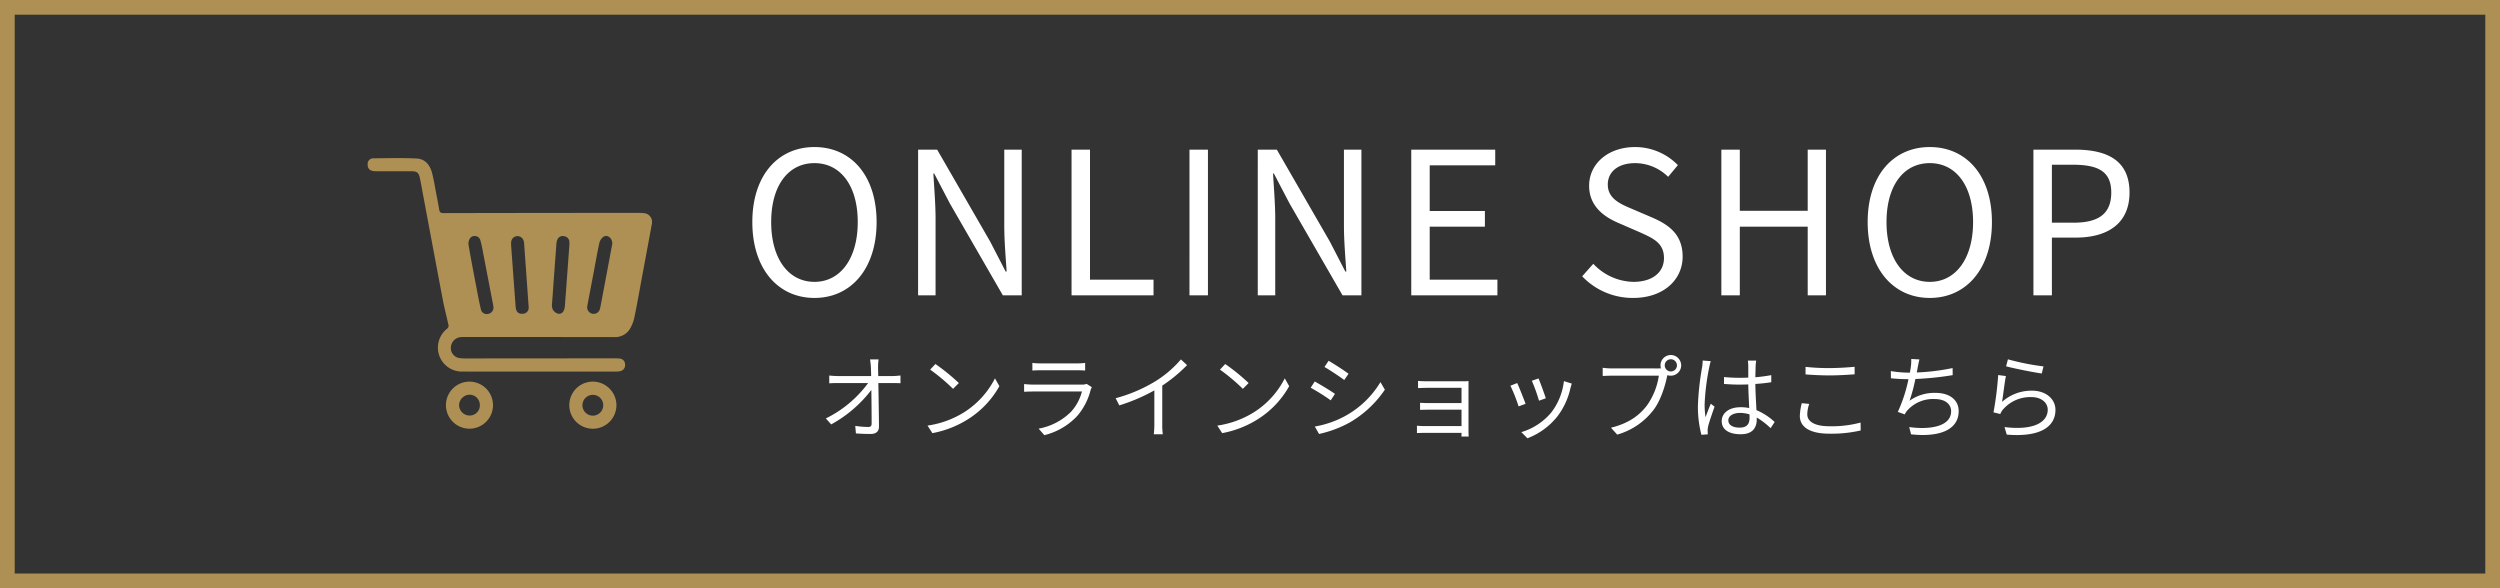
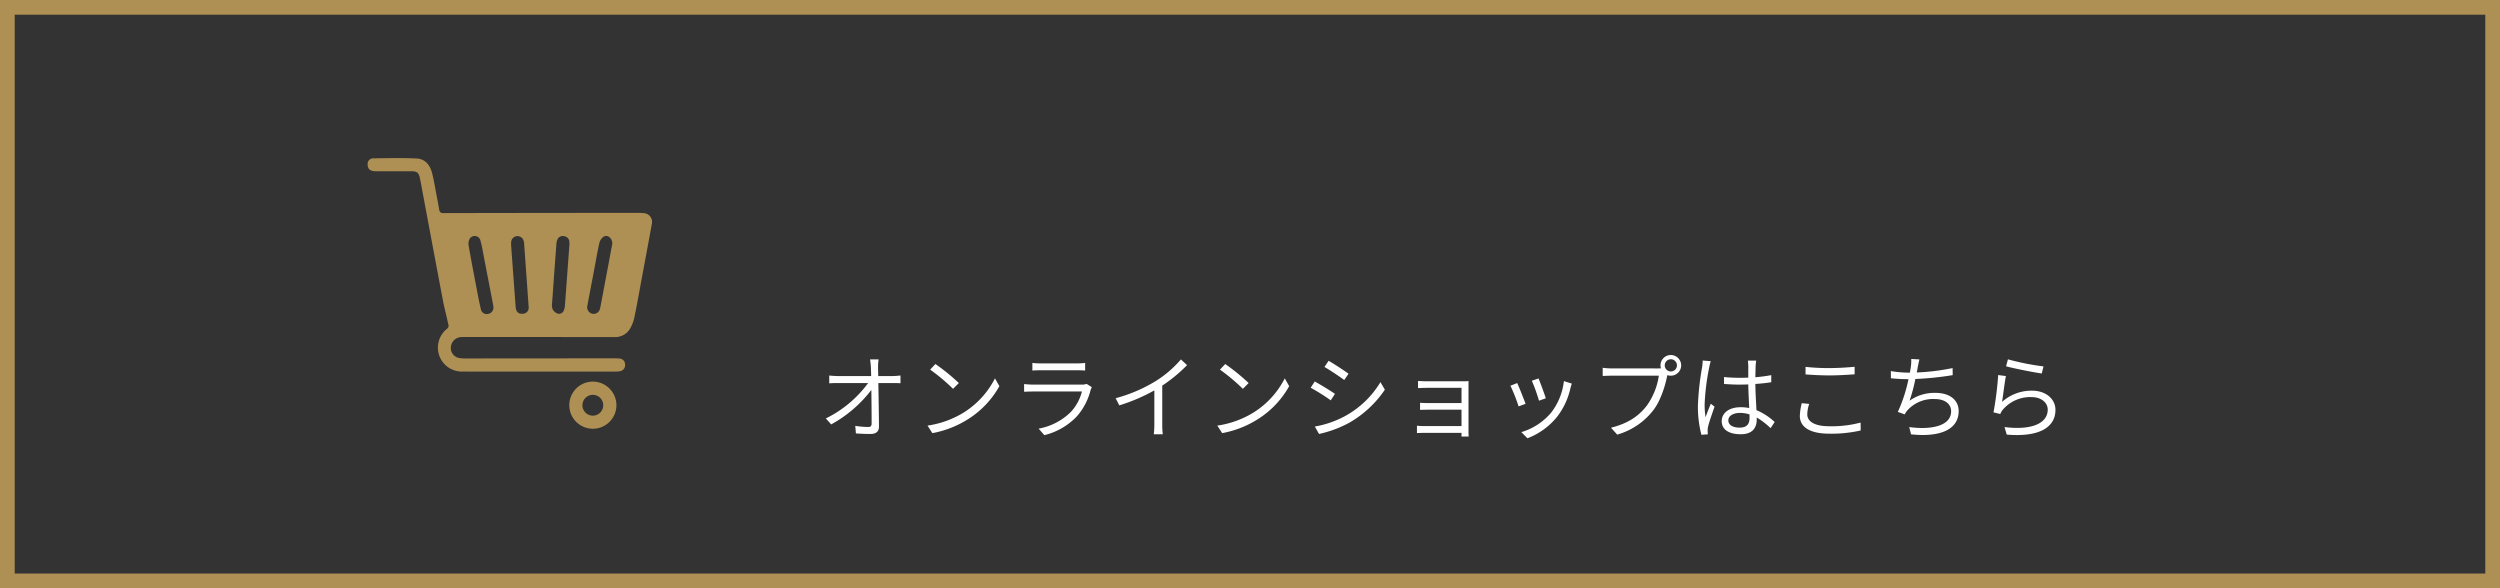
<svg xmlns="http://www.w3.org/2000/svg" width="680" height="160" viewBox="0 0 680 160">
  <rect x="0" y="0" width="680" height="160" fill="#333333" stroke="none" />
  <defs>
    <clipPath id="clip-path">
      <rect id="長方形_2" data-name="長方形 2" width="77.338" height="73.606" fill="#ae9055" />
    </clipPath>
  </defs>
  <g id="グループ_7" data-name="グループ 7" transform="translate(1182 -175)">
    <g id="長方形_3" data-name="長方形 3" transform="translate(-1182 175)" fill="none" stroke="#ae9055" stroke-width="4">
      <rect width="680" height="160" stroke="none" />
      <rect x="2" y="2" width="676" height="156" fill="none" />
    </g>
    <g id="グループ_6" data-name="グループ 6" transform="translate(-0.368)">
      <g id="グループ_4" data-name="グループ 4" transform="translate(-1081.632 218)">
        <g id="グループ_1" data-name="グループ 1" clip-path="url(#clip-path)">
          <path id="パス_1" data-name="パス 1" d="M46.632,58.07c-6.916,0-13.832.014-20.748-.006a6.518,6.518,0,0,1-4.324-11.606c.239-.2.514-.608.463-.856-.478-2.295-1.1-4.562-1.538-6.863C18.666,29.224,16.9,19.7,15.109,10.18c-.3-1.6-.568-3.2-.912-4.792-.316-1.459-.8-1.811-2.309-1.812-3.232,0-6.464.011-9.7,0C.719,3.576.016,2.987,0,1.8A1.524,1.524,0,0,1,1.533.066C5.494.029,9.464-.087,13.414.121c2.185.115,3.529,1.757,4.072,3.8.558,2.1.88,4.266,1.3,6.4.237,1.223.47,2.446.672,3.675.112.682.384.971,1.156.969q26.222-.06,52.444-.063c.625,0,1.253,0,1.874.063a2.415,2.415,0,0,1,2.35,3.078c-.815,4.459-1.652,8.913-2.481,13.369-.733,3.946-1.418,7.9-2.23,11.832a10.3,10.3,0,0,1-1.307,3.338,4.728,4.728,0,0,1-4.3,2.1q-20.123-.016-40.245-.017c-.452,0-.9-.007-1.355.026a2.956,2.956,0,0,0-2.734,2.773,2.755,2.755,0,0,0,2.482,2.947,12.676,12.676,0,0,0,1.87.086Q47,54.485,67.018,54.464c.486,0,.974.007,1.457.053a1.611,1.611,0,0,1,1.552,1.659,1.639,1.639,0,0,1-1.307,1.771,5.323,5.323,0,0,1-1.34.12q-10.374.01-20.748,0M34.21,40.437c-.017-.112-.046-.352-.091-.589q-1.241-6.459-2.489-12.917c-.289-1.49-.523-3-.938-4.454a1.609,1.609,0,0,0-2.829-.69,2.675,2.675,0,0,0-.408,1.9c.682,3.982,1.451,7.949,2.209,11.917.35,1.831.687,3.666,1.131,5.475a1.6,1.6,0,0,0,1.942,1.306,1.73,1.73,0,0,0,1.472-1.95M66.544,23.289c.015-1.549-1.3-2.539-2.34-1.924a2.882,2.882,0,0,0-1.169,1.691c-.548,2.392-.945,4.819-1.4,7.232-.626,3.3-1.265,6.591-1.877,9.89a1.789,1.789,0,0,0,1.328,2.147A1.751,1.751,0,0,0,63.2,40.943c.086-.3.14-.607.2-.914q.926-4.894,1.848-9.789c.454-2.413.9-4.827,1.3-6.951M43.806,40.633c-.437-6.133-.847-11.9-1.264-17.669a2.122,2.122,0,0,0-.158-.6,1.727,1.727,0,0,0-3.341.4,7.393,7.393,0,0,0,.009,1.349q.595,8.185,1.206,16.369c.1,1.317.744,1.938,1.868,1.862a1.631,1.631,0,0,0,1.68-1.713M54.875,23.662a7.767,7.767,0,0,0-.006-.88,1.609,1.609,0,0,0-1.434-1.537,1.575,1.575,0,0,0-1.857.985,4.135,4.135,0,0,0-.249,1.31q-.589,7.86-1.146,15.722a3.9,3.9,0,0,0,.118,1.829,2.554,2.554,0,0,0,1.339,1.187,1.352,1.352,0,0,0,1.709-.823,3.561,3.561,0,0,0,.3-1.193c.414-5.481.81-10.963,1.222-16.6" transform="translate(-0.001 0)" fill="#ae9055" />
-           <path id="パス_2" data-name="パス 2" d="M133.155,361.671a6.4,6.4,0,1,1,.01,12.8,6.4,6.4,0,0,1-.01-12.8m2.83,6.4a2.8,2.8,0,0,0-2.831-2.843,2.92,2.92,0,0,0-2.823,2.89,2.886,2.886,0,0,0,2.825,2.772,2.76,2.76,0,0,0,2.83-2.819" transform="translate(-105.464 -300.867)" fill="#ae9055" />
          <path id="パス_3" data-name="パス 3" d="M339.08,368.07a6.41,6.41,0,1,1-6.41-6.434,6.446,6.446,0,0,1,6.41,6.434m-3.586,0a2.831,2.831,0,1,0-2.84,2.828,2.851,2.851,0,0,0,2.84-2.828" transform="translate(-271.411 -300.839)" fill="#ae9055" />
        </g>
      </g>
      <g id="グループ_5" data-name="グループ 5" transform="translate(0 -0.394)">
-         <path id="パス_7" data-name="パス 7" d="M-170.127.7c9.936,0,16.9-7.938,16.9-20.628s-6.966-20.412-16.9-20.412-16.9,7.722-16.9,20.412S-180.063.7-170.127.7Zm0-4.374c-7.128,0-11.772-6.372-11.772-16.254,0-9.936,4.644-16.038,11.772-16.038,7.074,0,11.772,6.1,11.772,16.038C-158.355-10.044-163.053-3.672-170.127-3.672ZM-141.939,0h4.752V-20.79c0-4.158-.378-8.37-.594-12.366h.216L-133.3-25l14.418,25h5.13V-39.636H-118.5v20.628c0,4.1.378,8.532.648,12.528h-.27l-4.212-8.154-14.418-25h-5.184ZM-100.2,0h22.3V-4.266h-17.28v-35.37H-100.2Zm32.076,0H-63.1V-39.636h-5.022Zm18.576,0h4.752V-20.79c0-4.158-.378-8.37-.594-12.366h.216L-40.905-25-26.487,0h5.13V-39.636h-4.752v20.628c0,4.1.378,8.532.648,12.528h-.27l-4.212-8.154-14.418-25h-5.184ZM-7.8,0H15.633V-4.266H-2.781V-18.684H12.231V-22.95H-2.781V-35.37h17.82v-4.266H-7.8ZM52.569.7C60.831.7,66.015-4.266,66.015-10.53c0-5.886-3.564-8.586-8.154-10.584l-5.67-2.43c-3.078-1.3-6.534-2.754-6.534-6.588,0-3.564,2.916-5.832,7.4-5.832a12.823,12.823,0,0,1,9.018,3.726l2.646-3.186a16.232,16.232,0,0,0-11.664-4.914c-7.182,0-12.474,4.428-12.474,10.53,0,5.778,4.374,8.586,8.046,10.152l5.724,2.484c3.726,1.674,6.588,2.97,6.588,7.02,0,3.888-3.132,6.48-8.316,6.48A15.332,15.332,0,0,1,41.715-8.586l-3.024,3.4A18.916,18.916,0,0,0,52.569.7ZM76.545,0h5.022V-18.684h18.468V0H105V-39.636h-4.968V-23H81.567V-39.636H76.545Zm56.7.7c9.936,0,16.9-7.938,16.9-20.628s-6.966-20.412-16.9-20.412-16.9,7.722-16.9,20.412S123.309.7,133.245.7Zm0-4.374c-7.128,0-11.772-6.372-11.772-16.254,0-9.936,4.644-16.038,11.772-16.038,7.074,0,11.772,6.1,11.772,16.038C145.017-10.044,140.319-3.672,133.245-3.672ZM161.433,0h5.022V-15.714h6.534c8.694,0,14.58-3.888,14.58-12.258,0-8.64-5.94-11.664-14.8-11.664h-11.34Zm5.022-19.764V-35.532h5.67c6.966,0,10.476,1.836,10.476,7.56,0,5.67-3.294,8.208-10.26,8.208Z" transform="translate(-789.971 255.732)" fill="#fff" />
        <path id="パス_8" data-name="パス 8" d="M-153.65-19.575h-2.325a20.745,20.745,0,0,1,.225,2.1c.025.575.05,1.425.075,2.425h-9.1a22.685,22.685,0,0,1-2.3-.15v2.125c.775-.05,1.5-.075,2.35-.075h8.225A31.467,31.467,0,0,1-168-3.525l1.45,1.625a34.736,34.736,0,0,0,10.925-9.375c.05,3.35.075,7.075.075,9.075,0,.675-.2,1-.925,1A23.653,23.653,0,0,1-160-1.5l.175,2.05c1.225.1,2.7.15,4,.15,1.5,0,2.275-.7,2.275-2-.025-3.125-.1-8.1-.175-11.85h3.975c.6,0,1.475.025,2.05.05v-2.1c-.5.05-1.475.15-2.125.15h-3.925c-.025-1-.05-1.85-.05-2.425A14.833,14.833,0,0,1-153.65-19.575Zm15.45,1.25-1.425,1.525a51.921,51.921,0,0,1,6.225,5.225l1.575-1.575A54.745,54.745,0,0,0-138.2-18.325Zm-2.15,16.75,1.325,2.05A27.4,27.4,0,0,0-129.2-3.4a24.978,24.978,0,0,0,8.4-8.9l-1.2-2.125a23.551,23.551,0,0,1-8.35,9.2A25.814,25.814,0,0,1-140.35-1.575Zm28.525-17.05v2.075c.675-.05,1.475-.075,2.25-.075h9.8c.85,0,1.7.025,2.3.075v-2.075a15.571,15.571,0,0,1-2.275.125h-9.825A15.633,15.633,0,0,1-111.825-18.625Zm16.175,6.6-1.425-.9a3.322,3.322,0,0,1-1.375.2h-13.175a23.628,23.628,0,0,1-2.45-.15v2.1c.9-.05,1.85-.075,2.45-.075H-98.35a12.78,12.78,0,0,1-2.975,5.525,16.659,16.659,0,0,1-8.8,4.575l1.55,1.775A18.1,18.1,0,0,0-99.625-4.2a17.217,17.217,0,0,0,3.65-7.1A4.372,4.372,0,0,1-95.65-12.025Zm6.475,3,1,1.95A49.381,49.381,0,0,0-78.65-11.15V-1.9A23.191,23.191,0,0,1-78.8.775h2.45A18.865,18.865,0,0,1-76.5-1.9V-12.45a40.9,40.9,0,0,0,6.75-5.575l-1.675-1.55A29.787,29.787,0,0,1-78.25-13.7,41.326,41.326,0,0,1-89.175-9.025Zm29.8-9.3L-60.8-16.8a51.921,51.921,0,0,1,6.225,5.225L-53-13.15A54.743,54.743,0,0,0-59.375-18.325Zm-2.15,16.75L-60.2.475A27.4,27.4,0,0,0-50.375-3.4a24.978,24.978,0,0,0,8.4-8.9l-1.2-2.125a23.551,23.551,0,0,1-8.35,9.2A25.814,25.814,0,0,1-61.525-1.575ZM-31.25-19.2l-1.125,1.675c1.475.85,4.175,2.65,5.375,3.55l1.175-1.7C-26.9-16.475-29.775-18.375-31.25-19.2ZM-35-1.325-33.85.7a31.122,31.122,0,0,0,8.3-3.1,29.131,29.131,0,0,0,9.6-8.95l-1.2-2.05a25.5,25.5,0,0,1-9.475,9.15A26.557,26.557,0,0,1-35-1.325Zm-.025-12.25-1.1,1.7a54.8,54.8,0,0,1,5.45,3.425l1.15-1.75C-30.625-11-33.55-12.775-35.025-13.575Zm28.1-.15v1.95c.45-.025,1.9-.075,2.55-.075H4.9V-7.7H-4.15c-.85,0-1.75-.05-2.225-.075V-5.85c.5-.025,1.375-.05,2.25-.05H4.9v4.45H-5.175a19.032,19.032,0,0,1-2.05-.1v2C-6.825.45-5.95.4-5.15.4H4.9c0,.4,0,.775-.025,1H6.85C6.825,1.05,6.8.45,6.8.05V-12.4c0-.475,0-1,.025-1.275-.325.025-.975.05-1.525.05H-4.375C-5.025-13.625-6.45-13.675-6.925-13.725ZM25.85-14.4l-1.825.625a47.124,47.124,0,0,1,1.95,5.425L27.825-9C27.5-10.1,26.275-13.4,25.85-14.4ZM34.9-13l-2.15-.675a17.143,17.143,0,0,1-3.45,8.55A16.834,16.834,0,0,1,21.175.2l1.65,1.675a19.051,19.051,0,0,0,8.15-5.95,19.594,19.594,0,0,0,3.55-7.675C34.625-12.075,34.725-12.475,34.9-13Zm-14.85-.15-1.85.725A44.717,44.717,0,0,1,20.425-6.8l1.9-.7C21.85-8.8,20.55-12.075,20.05-13.15Zm40.125-4.8a1.67,1.67,0,0,1,1.65-1.675A1.675,1.675,0,0,1,63.5-17.95a1.67,1.67,0,0,1-1.675,1.65A1.665,1.665,0,0,1,60.175-17.95Zm-1.15,0a2.817,2.817,0,0,0,.125.8c-.3.025-.575.025-.8.025H45.8a19.294,19.294,0,0,1-2.5-.175v2.225c.65-.025,1.5-.075,2.5-.075H58.575A18.711,18.711,0,0,1,55.3-7c-2.075,2.675-4.9,4.8-9.75,6L47.25.875A18.931,18.931,0,0,0,57.1-5.8c1.975-2.575,3.2-6.6,3.725-9.225a1.29,1.29,0,0,0,.05-.275,3.022,3.022,0,0,0,.95.15,2.817,2.817,0,0,0,2.825-2.8,2.838,2.838,0,0,0-2.825-2.825A2.817,2.817,0,0,0,59.025-17.95ZM77.475-3c0-1.225,1.325-2.025,3.2-2.025a8.508,8.508,0,0,1,2.55.4c.025.325.025.625.025.875,0,1.65-.625,2.725-2.725,2.725C78.725-1.025,77.475-1.725,77.475-3ZM85.05-19.25H82.8c.05.425.1,1.1.1,1.525v3.1c-.775.025-1.575.05-2.35.05-1.5,0-2.825-.075-4.25-.2V-12.9c1.475.1,2.775.175,4.2.175.8,0,1.6-.025,2.4-.05.025,2.05.175,4.5.25,6.425a11.465,11.465,0,0,0-2.325-.225c-3.275,0-5.15,1.675-5.15,3.775,0,2.25,1.85,3.575,5.2,3.575C84.25.775,85.2-1.2,85.2-3.25v-.525a20.338,20.338,0,0,1,3.775,2.9l1.1-1.675a16.478,16.478,0,0,0-4.95-3.225c-.1-2.1-.275-4.6-.3-7.125,1.5-.1,2.95-.25,4.325-.475V-15.3a42.214,42.214,0,0,1-4.325.575c.025-1.175.05-2.35.075-3.025Q84.937-18.5,85.05-19.25ZM72.7-19.1l-2.2-.175a15,15,0,0,1-.15,1.775A74.386,74.386,0,0,0,69.2-6.975a30.2,30.2,0,0,0,.95,7.9L71.9.8c-.025-.275-.05-.625-.05-.875a4.479,4.479,0,0,1,.1-1.125c.25-1.225,1.175-3.775,1.775-5.525l-1.025-.8c-.425,1.025-1.025,2.55-1.425,3.675a23.452,23.452,0,0,1-.25-3.475A61.986,61.986,0,0,1,72.275-17.4,13,13,0,0,1,72.7-19.1Zm25.775,1.55v2.05c1.975.15,4.1.275,6.6.275,2.325,0,5.05-.175,6.75-.3v-2.05c-1.8.175-4.35.35-6.75.35A55.871,55.871,0,0,1,98.475-17.55Zm1,10.075-2.025-.2A15.862,15.862,0,0,0,96.925-4.2c0,3.15,2.95,4.825,8.025,4.825a35.551,35.551,0,0,0,8.525-.875L113.45-2.4a30.369,30.369,0,0,1-8.55,1c-4,0-5.95-1.325-5.95-3.225A9.194,9.194,0,0,1,99.475-7.475Zm29.975-12.1-2.225-.125a11.989,11.989,0,0,1-.1,2.075c-.05.45-.15,1-.275,1.65h-.425a31.654,31.654,0,0,1-4.75-.425l.025,1.95a46.251,46.251,0,0,0,4.75.25h.025a40.769,40.769,0,0,1-2.9,8.9l1.875.675a5.159,5.159,0,0,1,.775-1.15A9.426,9.426,0,0,1,133.6-8.8c2.925,0,4.475,1.45,4.475,3.325,0,4.1-5.625,5.1-11.4,4.3l.5,1.975c7.6.825,12.95-1.125,12.95-6.325,0-2.925-2.325-4.95-6.3-4.95a11.665,11.665,0,0,0-7.05,2.125,45.7,45.7,0,0,0,1.575-5.9A85.432,85.432,0,0,0,138.5-15.3l-.025-1.925a60.027,60.027,0,0,1-9.75,1.2c.125-.575.2-1.05.275-1.45C129.125-18.125,129.275-18.9,129.45-19.575Zm24.075-.025-.5,1.9c1.9.525,7.325,1.625,9.7,1.95l.475-1.925A68.287,68.287,0,0,1,153.525-19.6Zm-.55,4.55-2.1-.275A89.27,89.27,0,0,1,149.6-5.175l1.85.45a3.948,3.948,0,0,1,.75-1.25,9.8,9.8,0,0,1,7.75-3.35c2.55,0,4.4,1.425,4.4,3.425,0,3.425-3.85,5.7-11.75,4.725l.6,2.05c9.3.775,13.25-2.25,13.25-6.725,0-2.925-2.55-5.225-6.375-5.225a12,12,0,0,0-8.15,3.05C152.2-9.625,152.625-13.35,152.975-15.05Z" transform="translate(-789 292.732)" fill="#fff" />
      </g>
    </g>
  </g>
</svg>